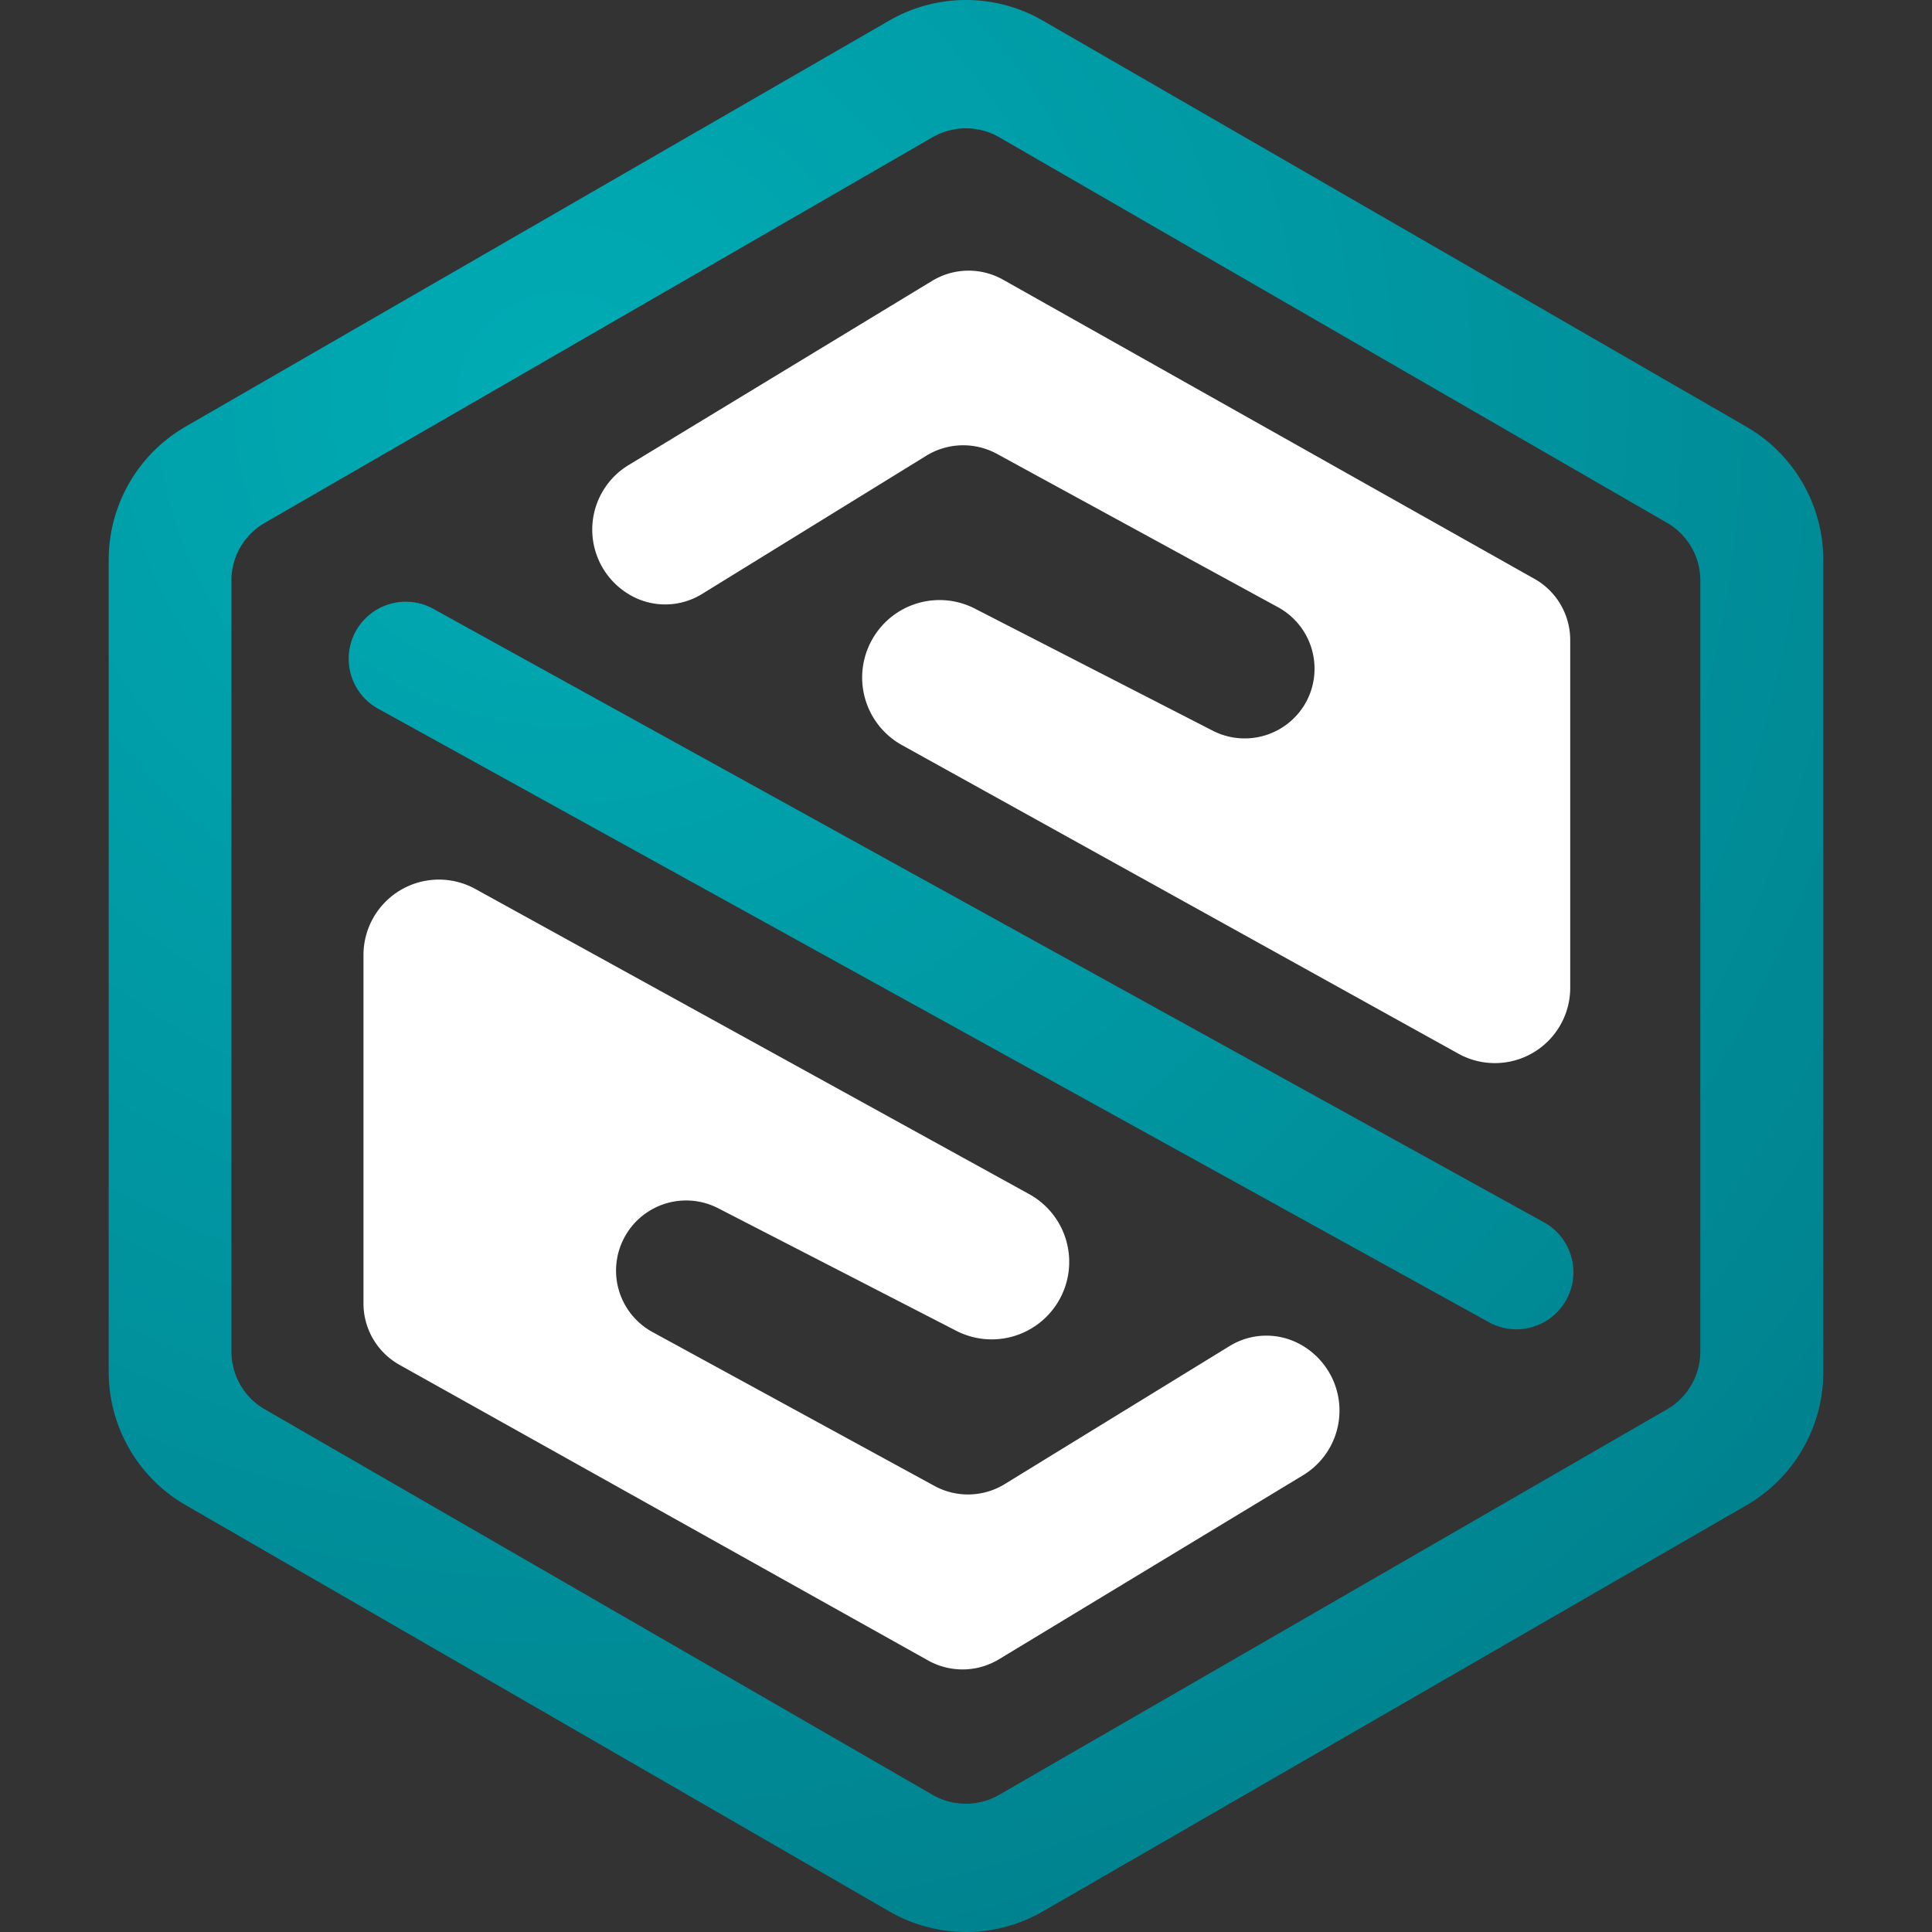
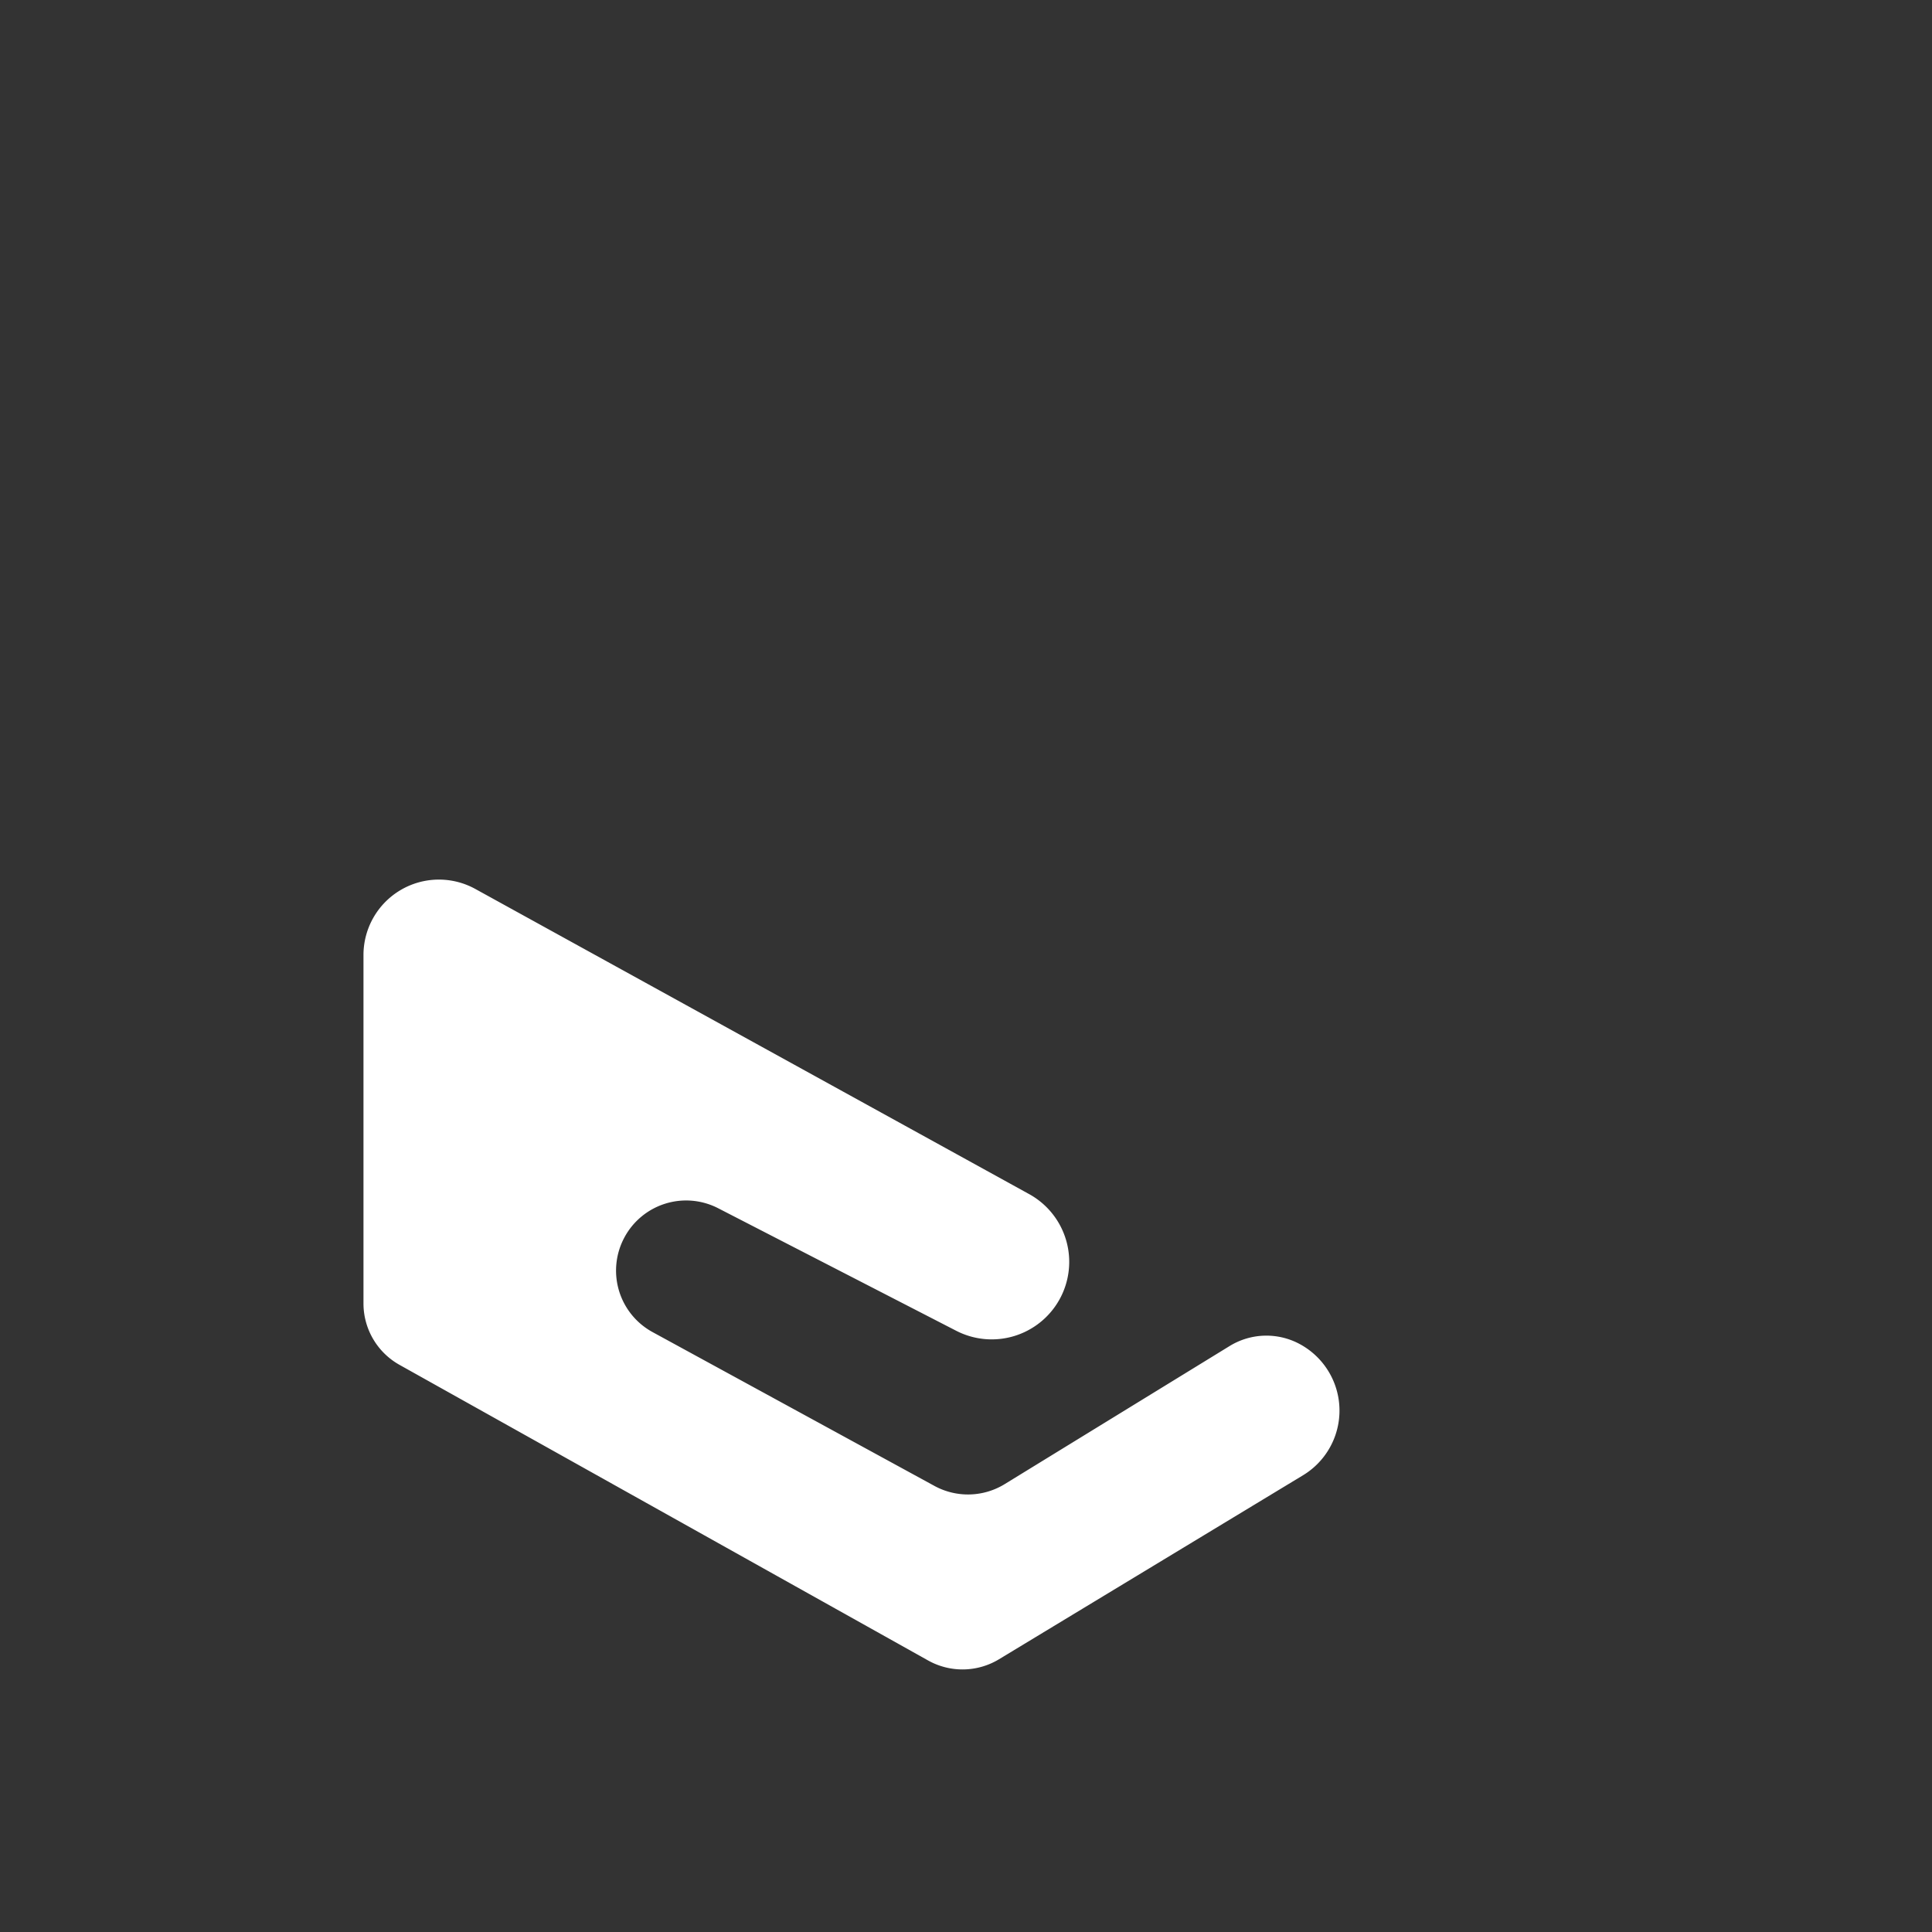
<svg xmlns="http://www.w3.org/2000/svg" xmlns:ns1="http://sodipodi.sourceforge.net/DTD/sodipodi-0.dtd" xmlns:ns2="http://www.inkscape.org/namespaces/inkscape" xmlns:xlink="http://www.w3.org/1999/xlink" viewBox="0 0 159.78 159.78" version="1.1" id="svg55" ns1:docname="white-hands.svg" width="159.78" height="159.78" ns2:version="0.92.4 (5da689c313, 2019-01-14)">
  <rect x="0" y="0" width="159.78" height="159.78" fill="#333333" stroke="none" />
  <defs id="defs9">
    <style id="style2">.cls-1{fill:url(#radial-gradient);}.cls-2{fill:#fff;}.cls-3{fill:#73829a;}</style>
    <radialGradient id="radial-gradient" cx="38.96" cy="32.83" r="153.78" gradientUnits="userSpaceOnUse">
      <stop offset="0" stop-color="#00acb5" id="stop4" />
      <stop offset="1" stop-color="#007c89" id="stop6" />
    </radialGradient>
    <radialGradient ns2:collect="always" xlink:href="#radial-gradient" id="radialGradient86" gradientUnits="userSpaceOnUse" cx="38.96" cy="32.83" r="153.78" />
    <radialGradient ns2:collect="always" xlink:href="#radial-gradient" id="radialGradient88" gradientUnits="userSpaceOnUse" cx="38.96" cy="32.83" r="153.78" />
  </defs>
  <g id="Layer_2" data-name="Layer 2" transform="translate(7.55,-0.003)">
    <g id="Layer_1-2" data-name="Layer 1">
-       <path class="cls-1" d="M 136.87,35.29 78.68,1.7 A 12.69,12.69 0 0 0 66,1.7 L 7.79,35.29 a 12.72,12.72 0 0 0 -6.35,11 v 67.18 a 12.72,12.72 0 0 0 6.35,11 L 66,158.08 a 12.69,12.69 0 0 0 12.7,0 l 58.19,-33.59 a 12.72,12.72 0 0 0 6.35,-11 V 46.3 a 12.72,12.72 0 0 0 -6.37,-11.01 z m -3.8,76.5 a 5.53,5.53 0 0 1 -2.74,4.76 l -55.25,31.89 a 5.51,5.51 0 0 1 -5.5,0 L 14.34,116.55 a 5.51,5.51 0 0 1 -2.75,-4.76 V 48 a 5.49,5.49 0 0 1 2.75,-4.75 l 55.24,-31.9 a 5.51,5.51 0 0 1 5.5,0 l 55.25,31.9 a 5.5,5.5 0 0 1 2.74,4.75 z" id="path11" ns2:connector-curvature="0" style="fill:url(#radialGradient86)" />
-       <path class="cls-2" d="m 64.58,52.89 v 0 a 6.39,6.39 0 0 0 2.51,8.76 l 46,25.51 a 6.23,6.23 0 0 0 9.22,-5.47 V 52.94 a 5.81,5.81 0 0 0 -3,-5.09 L 75.38,23.12 a 5.81,5.81 0 0 0 -5.84,0.11 L 44.43,38.47 a 6.24,6.24 0 0 0 0.27,10.82 v 0 a 5.8,5.8 0 0 0 5.82,-0.17 L 69.06,37.69 A 5.83,5.83 0 0 1 74.9,37.54 L 98.16,50.23 A 5.79,5.79 0 0 1 100.5,58 v 0 a 5.79,5.79 0 0 1 -7.76,2.43 L 73.08,50.34 a 6.39,6.39 0 0 0 -8.5,2.55 z" id="path13" ns2:connector-curvature="0" style="fill:#ffffff" />
      <path class="cls-2" d="m 80.05,107.51 v 0 A 6.4,6.4 0 0 0 77.53,98.74 L 31.74,73.51 A 6.24,6.24 0 0 0 22.51,79 v 28.8 a 5.82,5.82 0 0 0 3,5.09 l 43.72,24.45 a 5.83,5.83 0 0 0 5.85,-0.12 L 100.23,122 a 6.25,6.25 0 0 0 -0.27,-10.83 v 0 a 5.81,5.81 0 0 0 -5.83,0.16 l -18.57,11.4 a 5.8,5.8 0 0 1 -5.85,0.15 L 46.42,110.17 a 5.79,5.79 0 0 1 -2.34,-7.81 v 0 a 5.79,5.79 0 0 1 7.77,-2.43 l 19.68,10.13 a 6.41,6.41 0 0 0 8.52,-2.55 z" id="path15" ns2:connector-curvature="0" style="fill:#ffffff" />
-       <path class="cls-1" d="m 117.86,109.94 a 4.73,4.73 0 0 1 -2.28,-0.59 L 23.86,58.69 a 4.72,4.72 0 1 1 4.56,-8.26 l 91.72,50.66 a 4.72,4.72 0 0 1 -2.28,8.85 z" id="path17" ns2:connector-curvature="0" style="fill:url(#radialGradient88)" />
    </g>
  </g>
</svg>